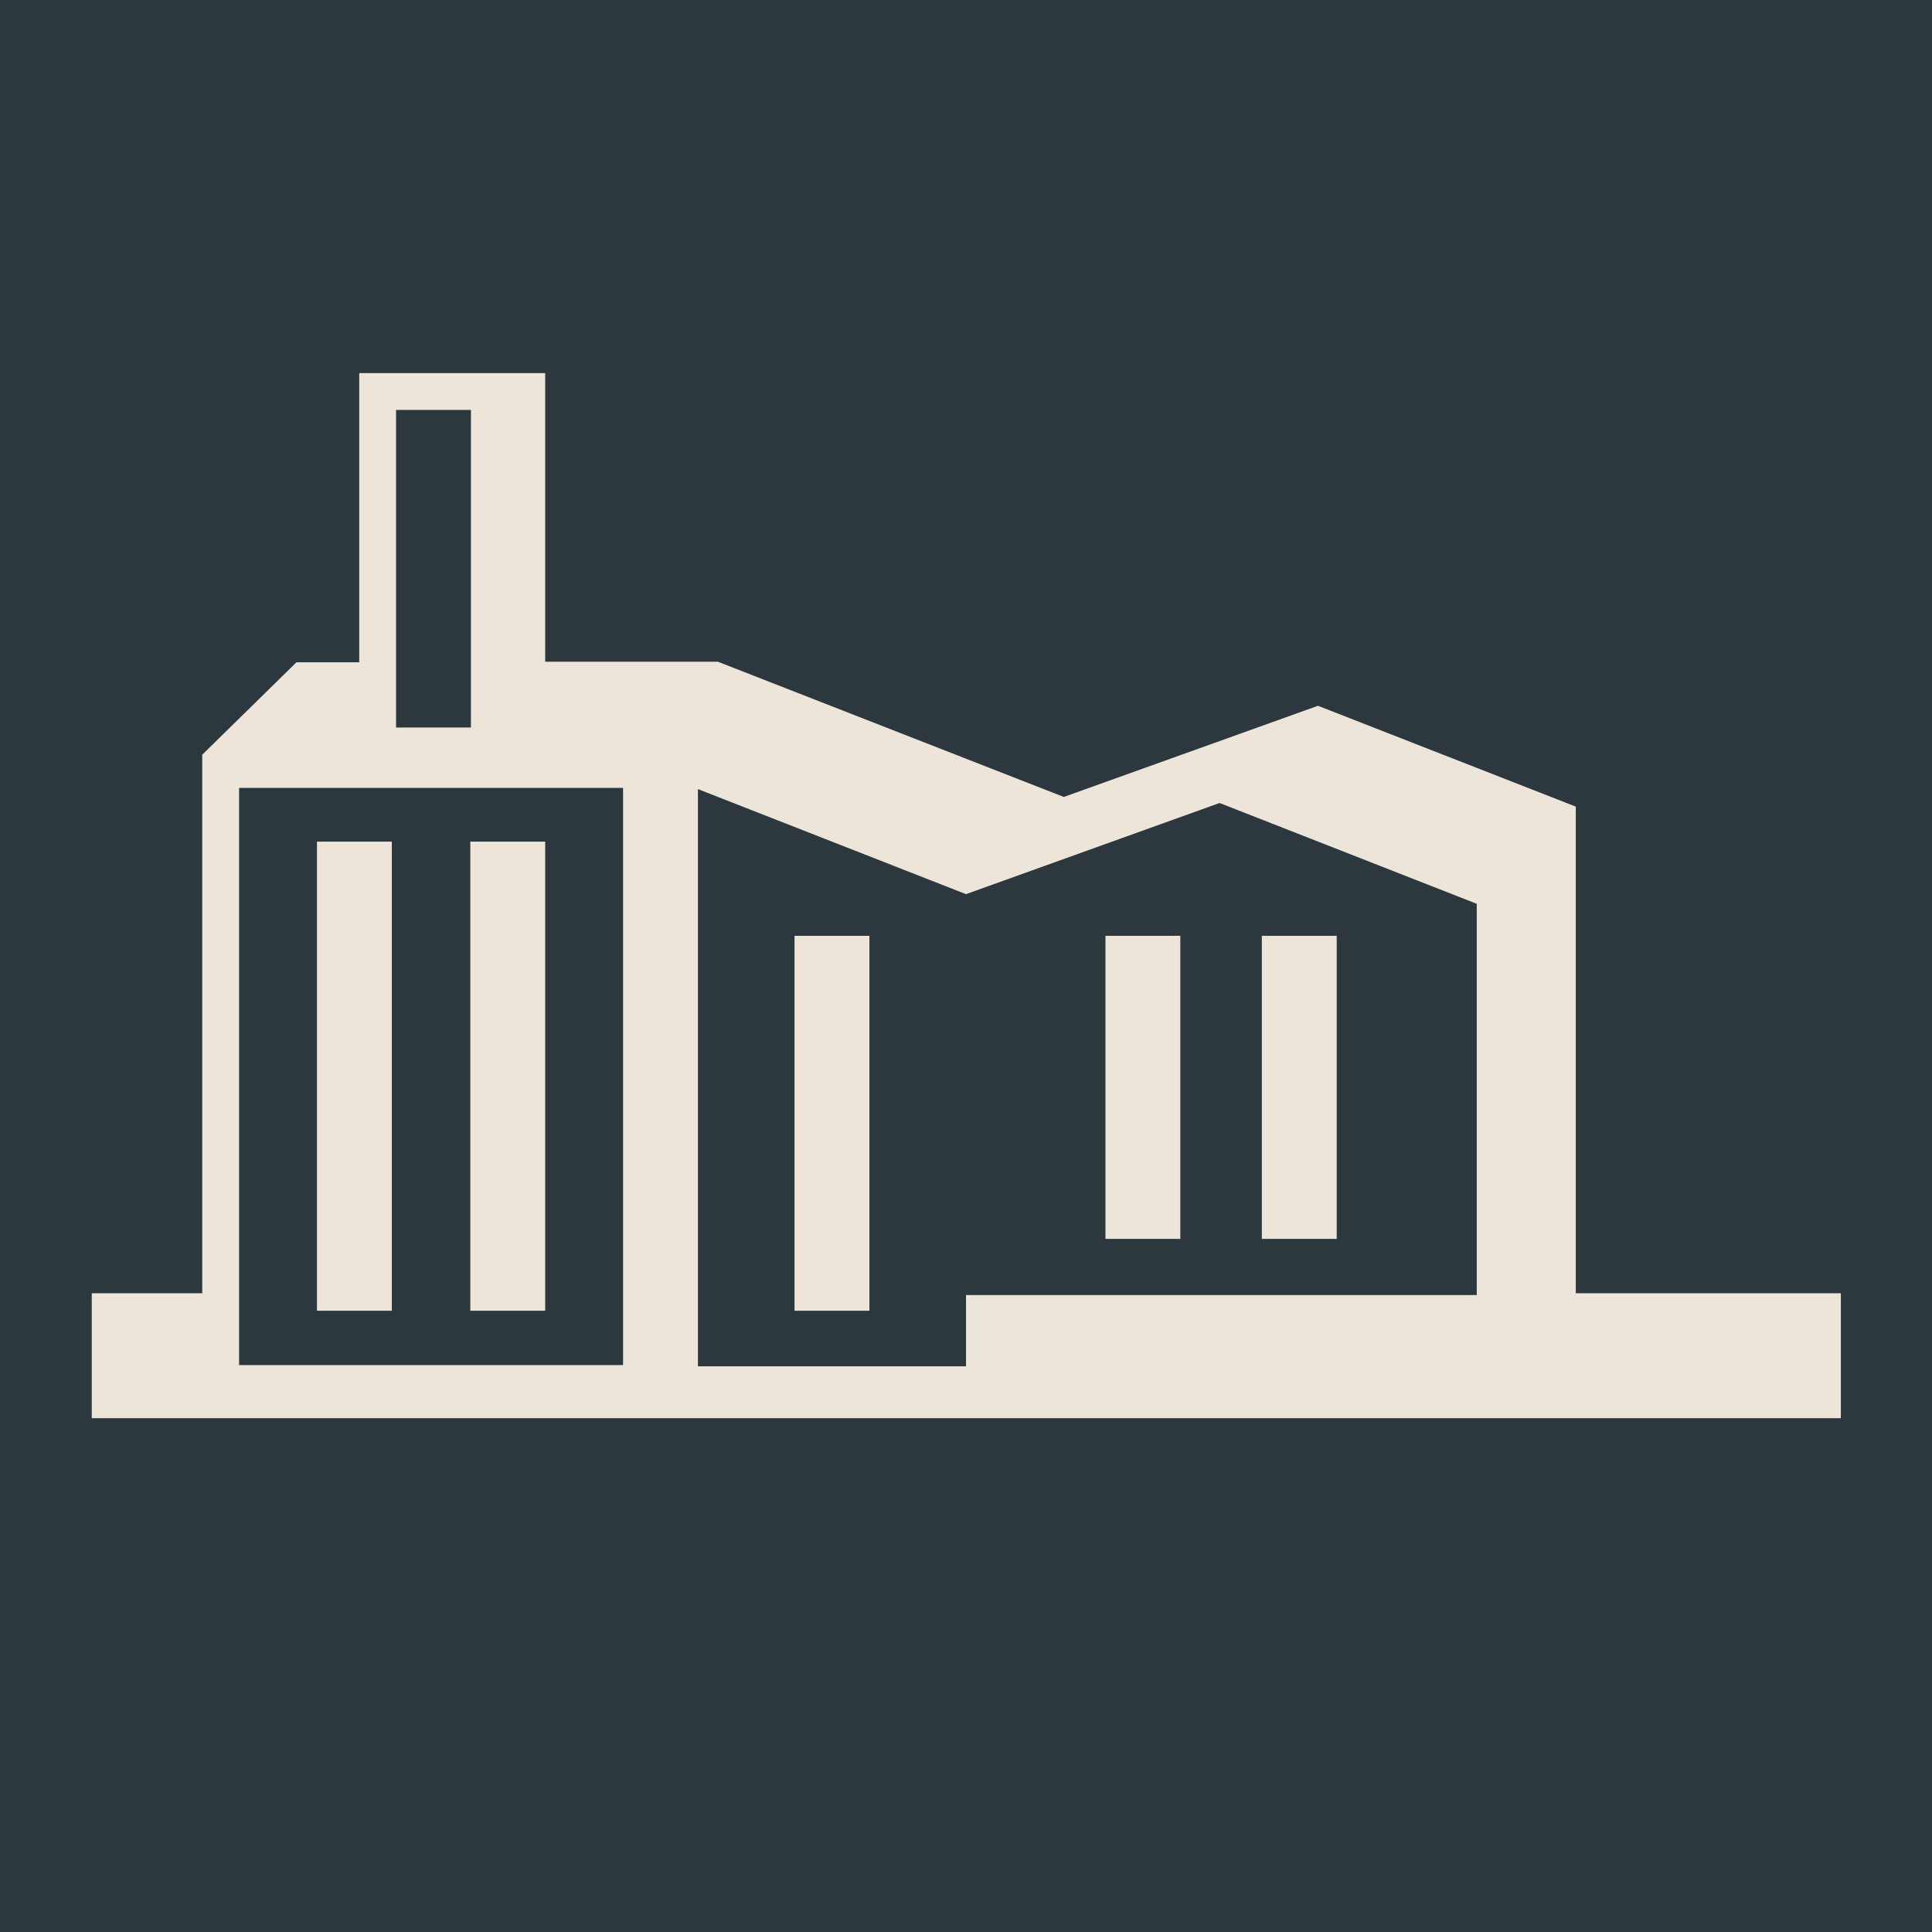
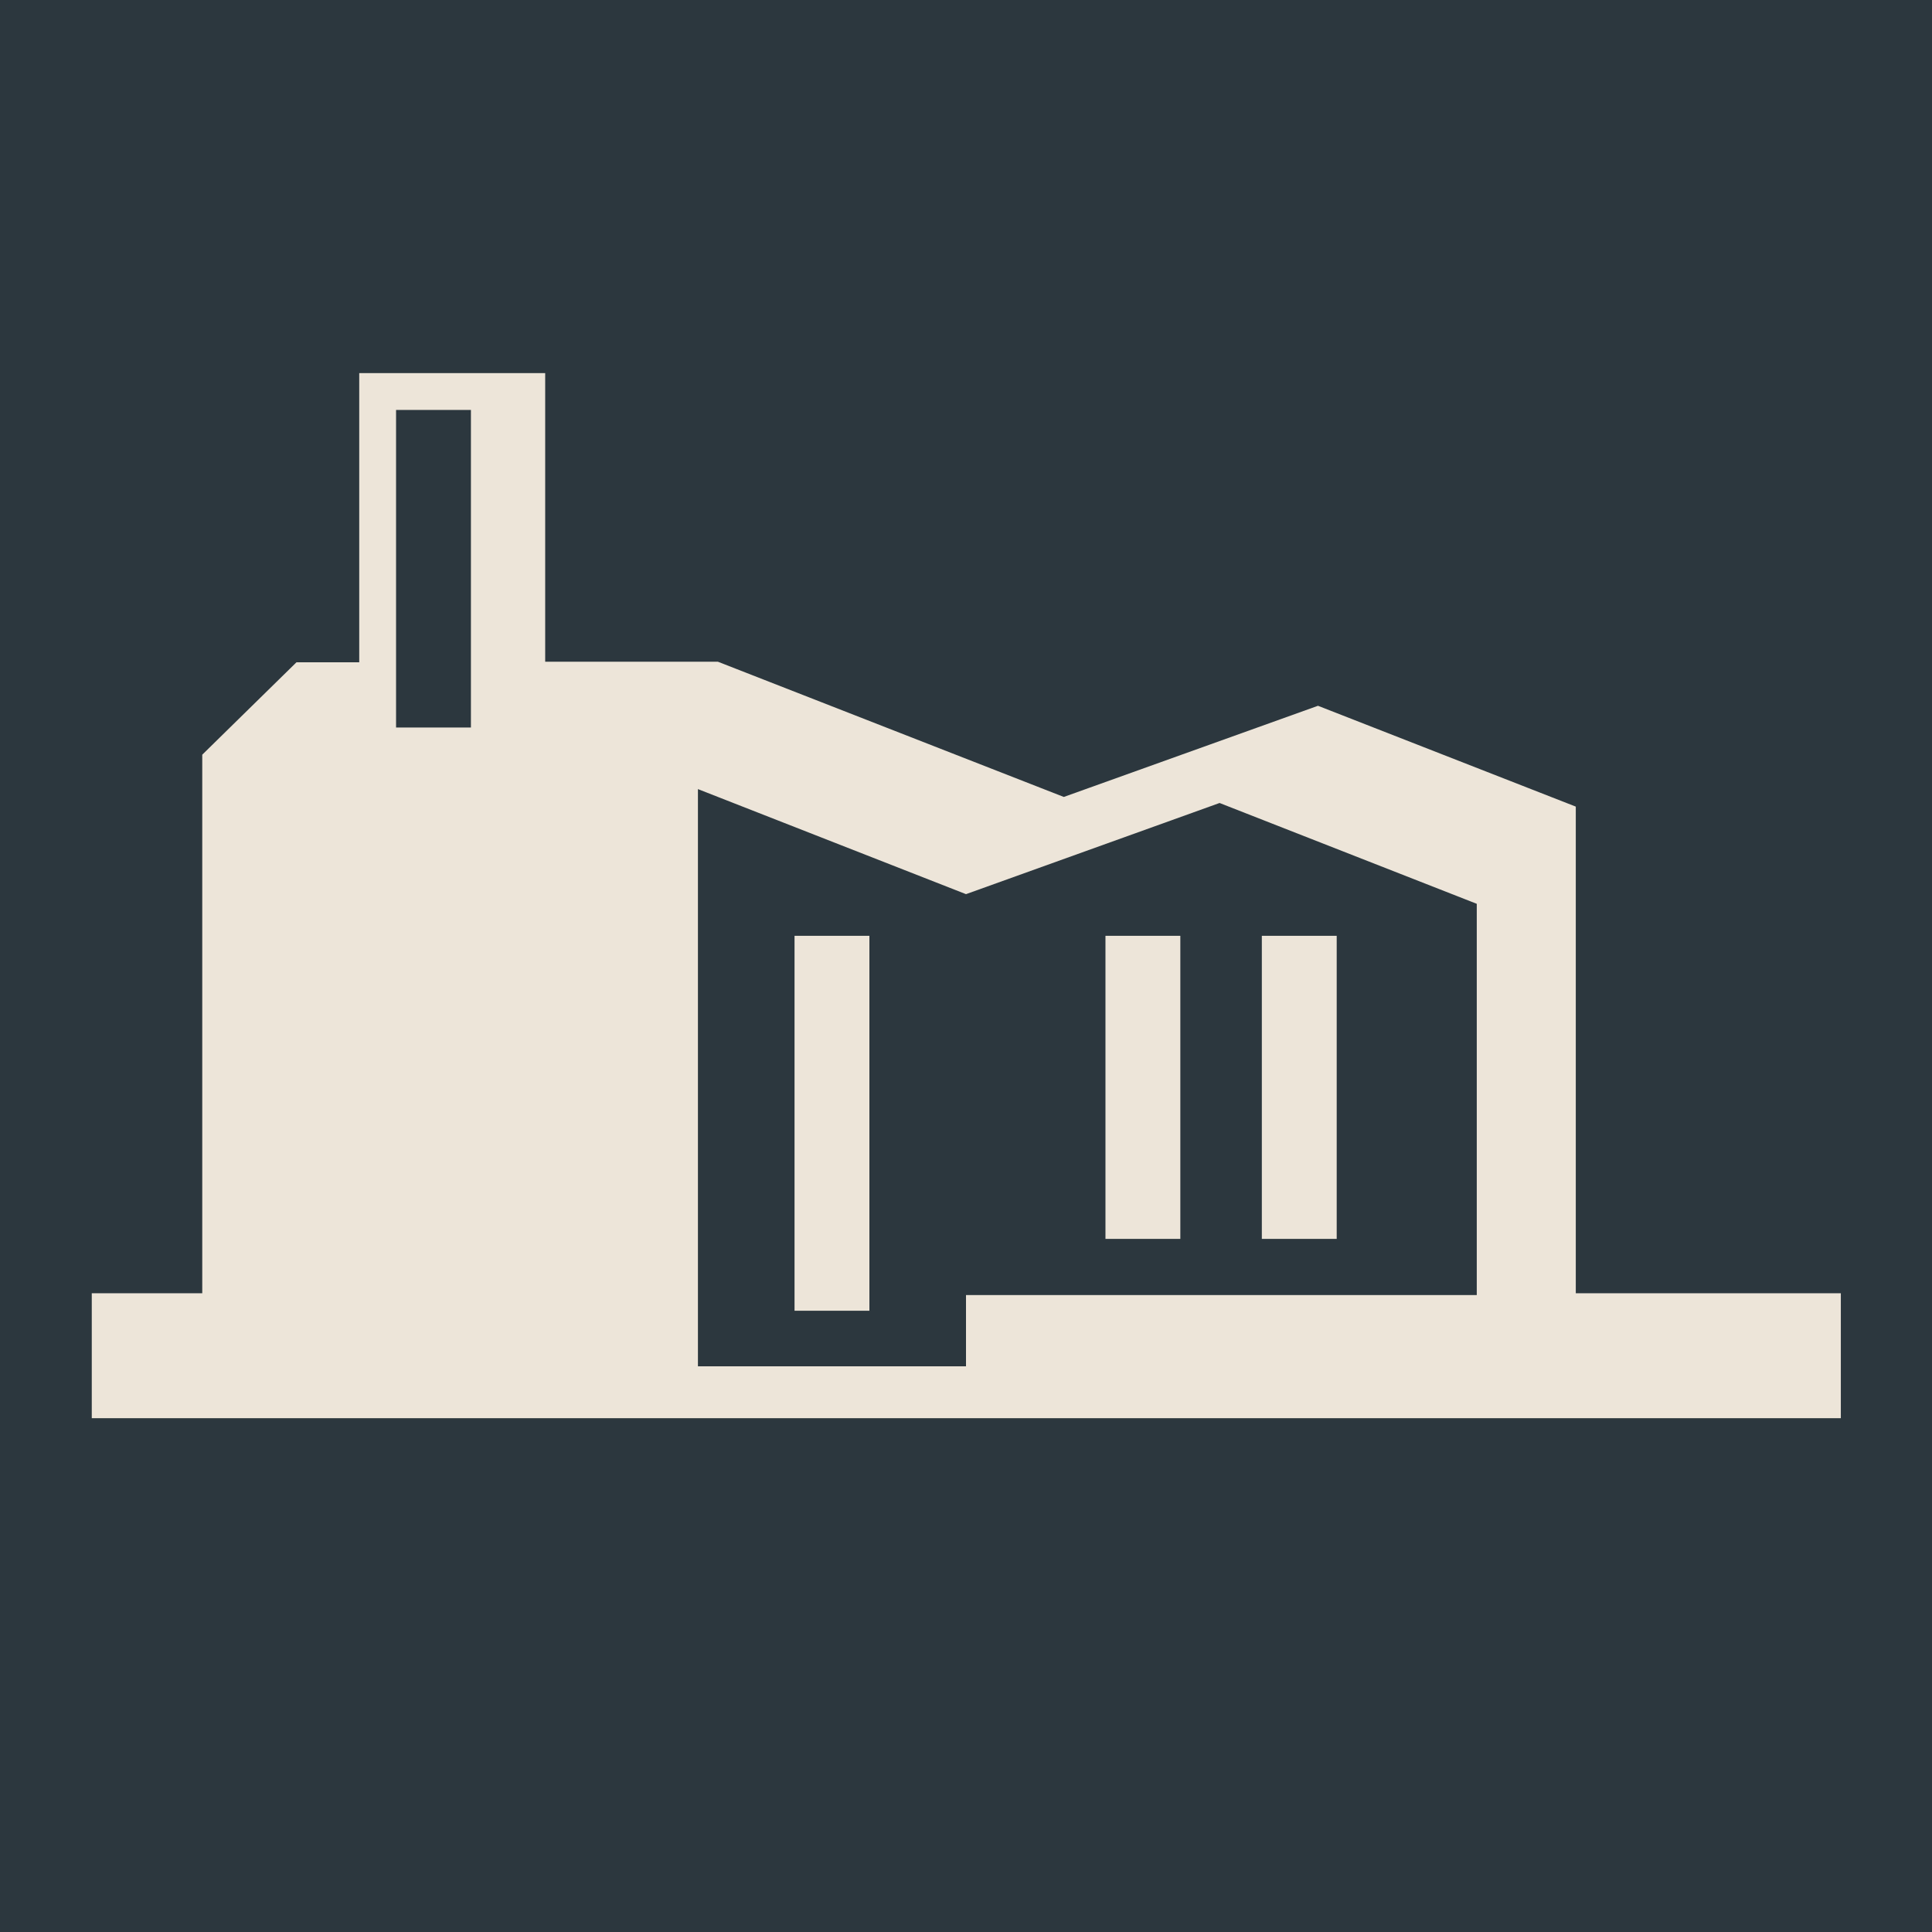
<svg xmlns="http://www.w3.org/2000/svg" version="1.1" id="Layer_1" x="0px" y="0px" viewBox="0 0 32 32" style="enable-background:new 0 0 32 32;" xml:space="preserve">
  <style type="text/css"> .st0{fill:#2C373E;} .st1{fill:#EDE5D9;} </style>
  <rect class="st0" width="32" height="32" />
  <g>
-     <rect x="5.25" y="13.94" class="st1" width="1.24" height="7.77" />
    <rect x="7.79" y="13.94" class="st1" width="1.24" height="7.77" />
    <rect x="18.31" y="15.5" class="st1" width="1.24" height="5.02" />
    <rect x="20.9" y="15.5" class="st1" width="1.24" height="5.02" />
    <rect x="13.16" y="15.5" class="st1" width="1.24" height="6.21" />
-     <path class="st1" d="M26.1,21.43v-8.07l-4.27-1.67l-4.21,1.51l-5.73-2.24H9.03V6.18H5.95v4.79H4.91l-1.56,1.53v8.92H1.52v2.07l0,0 l0,0h28.97v-2.07H26.1z M6.56,6.79H7.8v4.18l0,0v1.08H6.56v-1.07V6.79z M10.32,13.05v9.56H3.96v-9.56H10.32z M11.56,22.61v-9.54 L16,14.81l4.2-1.51l4.26,1.67v6.48H16v1.18h-4.44V22.61z" />
+     <path class="st1" d="M26.1,21.43v-8.07l-4.27-1.67l-4.21,1.51l-5.73-2.24H9.03V6.18H5.95v4.79H4.91l-1.56,1.53v8.92H1.52v2.07l0,0 l0,0h28.97v-2.07H26.1z M6.56,6.79H7.8v4.18l0,0v1.08H6.56v-1.07V6.79z M10.32,13.05v9.56H3.96H10.32z M11.56,22.61v-9.54 L16,14.81l4.2-1.51l4.26,1.67v6.48H16v1.18h-4.44V22.61z" />
  </g>
</svg>